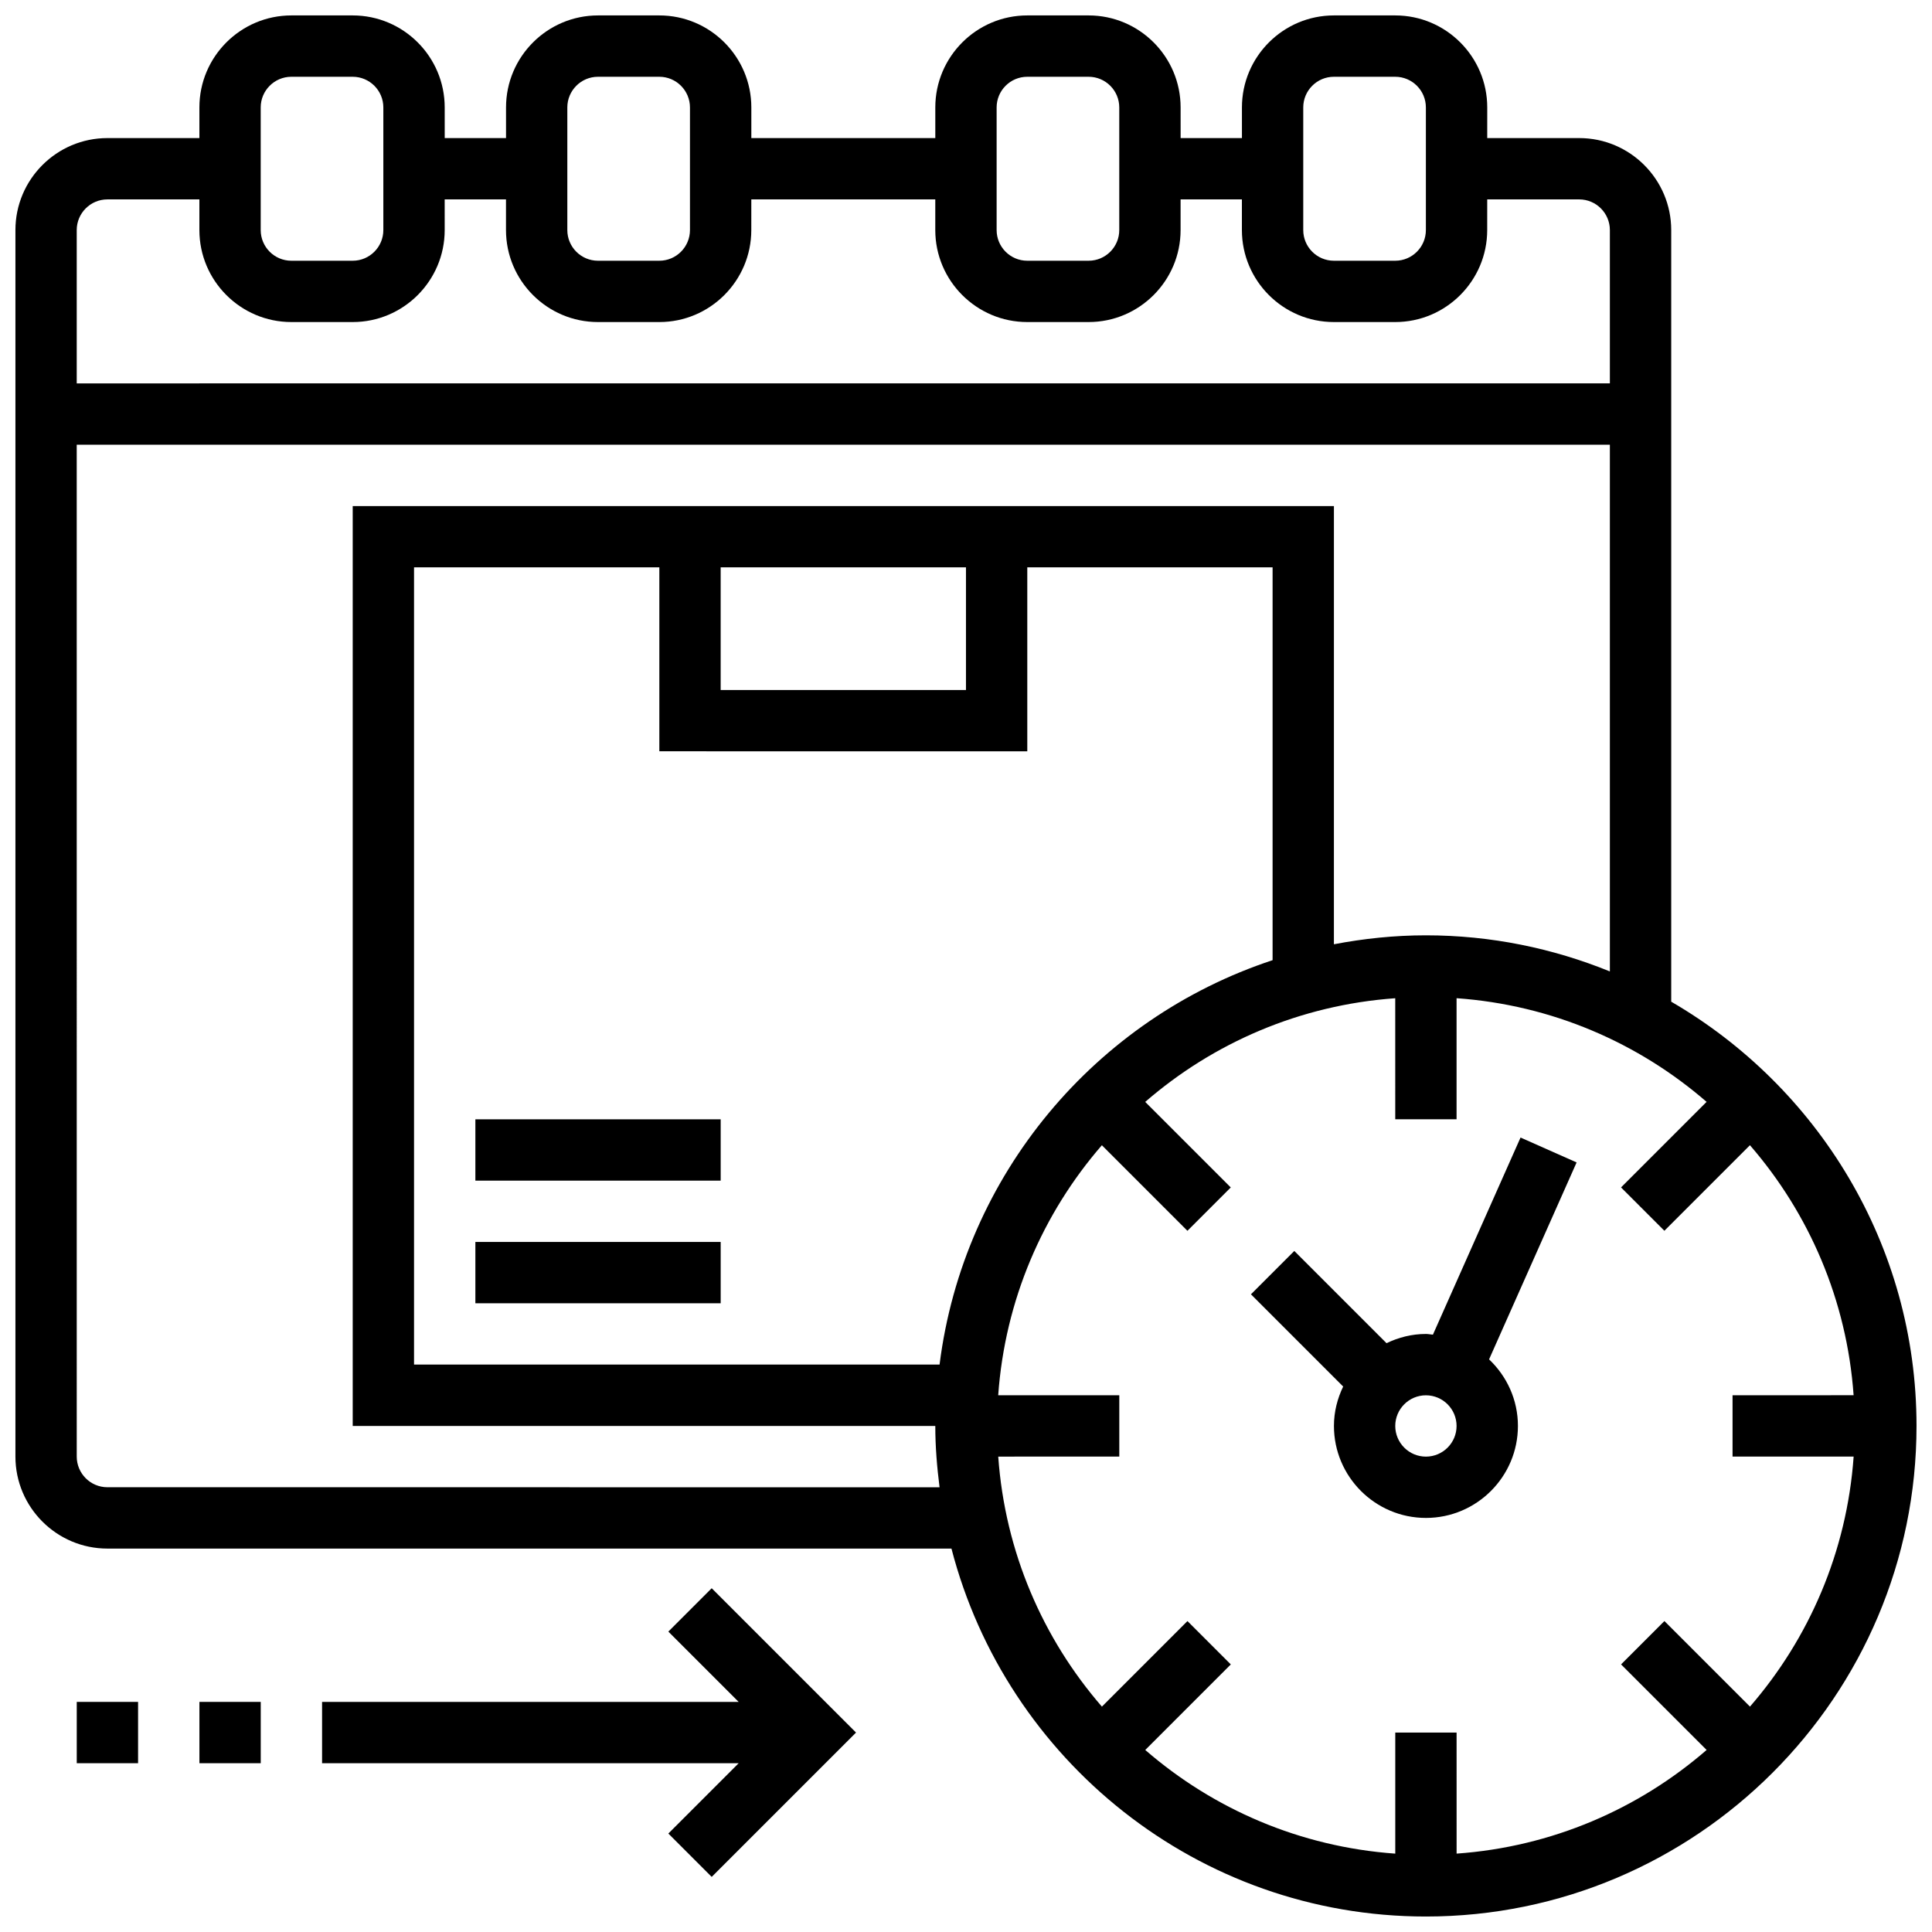
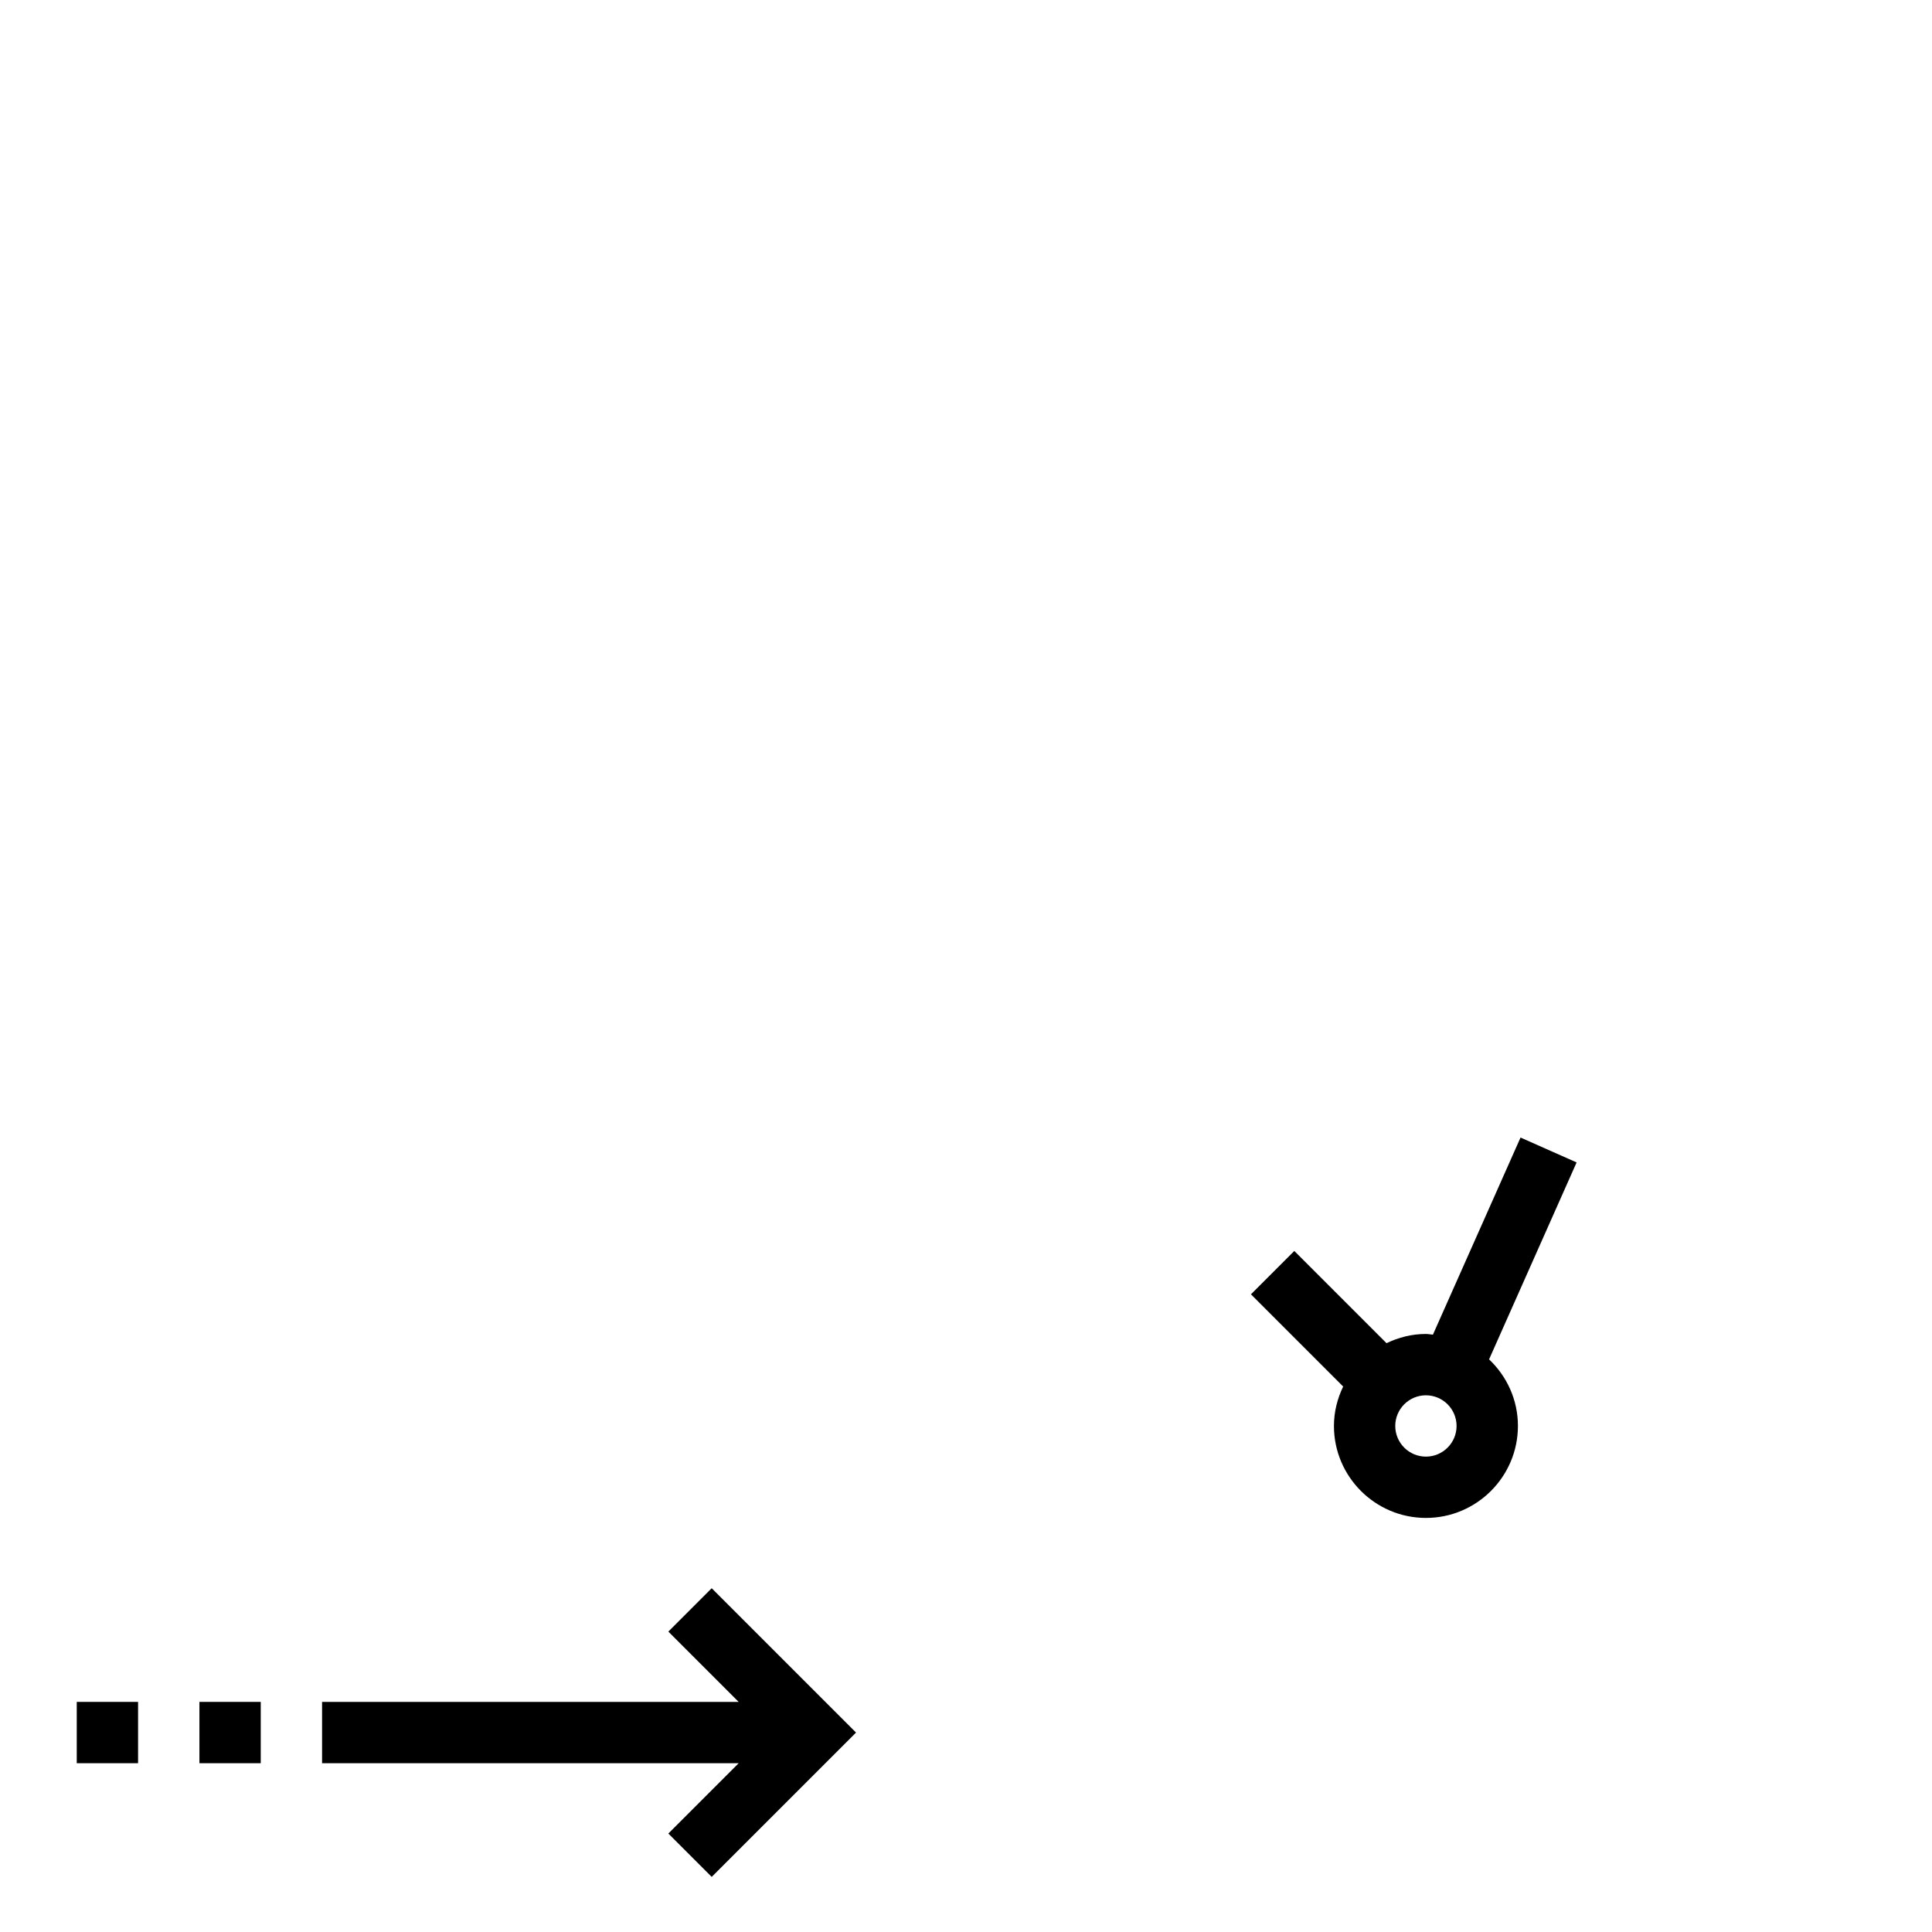
<svg xmlns="http://www.w3.org/2000/svg" width="800px" height="800px" version="1.1" viewBox="144 144 512 512">
  <defs>
    <clipPath id="a">
-       <path d="m148.09 148.09h503.81v503.81h-503.81z" />
-     </clipPath>
+       </clipPath>
  </defs>
  <g clip-path="url(#a)">
    <path d="m586.89 409.46v-204.49c0-13.441-10.938-24.379-24.379-24.379h-24.379l0.004-8.125c0-13.441-10.938-24.379-24.379-24.379h-16.25c-13.441 0-24.379 10.938-24.379 24.379v8.125h-16.25l-0.004-8.125c0-13.441-10.938-24.379-24.379-24.379h-16.25c-13.441 0-24.379 10.938-24.379 24.379v8.125h-48.754v-8.125c0-13.441-10.938-24.379-24.379-24.379h-16.25c-13.441 0-24.379 10.938-24.379 24.379v8.125h-16.25l-0.004-8.125c0-13.441-10.938-24.379-24.379-24.379h-16.25c-13.441 0-24.379 10.938-24.379 24.379v8.125h-24.375c-13.441 0-24.379 10.938-24.379 24.379v325.04c0 13.441 10.938 24.379 24.379 24.379h223.68c14.488 55.977 65.281 97.508 125.73 97.508 71.688 0 130.02-58.328 130.02-130.02 0-48-26.215-89.895-65.008-112.42zm48.344 120.55c-1.797 25.254-11.824 48.219-27.473 66.258l-22.672-22.672-11.488 11.488 22.672 22.672c-18.039 15.652-41.012 25.68-66.258 27.473l-0.004-32.086h-16.25v32.09c-25.254-1.797-48.219-11.824-66.258-27.473l22.672-22.672-11.488-11.488-22.672 22.672c-15.652-18.039-25.68-41.012-27.473-66.258l32.082-0.004v-16.25h-32.09c1.797-25.254 11.824-48.219 27.473-66.258l22.672 22.672 11.488-11.488-22.672-22.672c18.039-15.652 41.012-25.68 66.258-27.473l0.004 32.082h16.25v-32.09c25.254 1.797 48.219 11.824 66.258 27.473l-22.672 22.672 11.488 11.488 22.672-22.672c15.652 18.039 25.68 41.012 27.473 66.258l-32.082 0.004v16.25zm-300.25-235.66h65.008v32.504h-65.008zm81.258 48.758v-48.754h65.008v104.1c-46.863 15.469-81.941 56.879-88.254 107.17h-139.27v-211.28h65.008v48.754zm73.133-170.64c0-4.477 3.641-8.125 8.125-8.125h16.25c4.484 0 8.125 3.648 8.125 8.125v32.504c0 4.477-3.641 8.125-8.125 8.125h-16.25c-4.484 0-8.125-3.648-8.125-8.125zm-81.258 0c0-4.477 3.641-8.125 8.125-8.125h16.25c4.484 0 8.125 3.648 8.125 8.125v32.504c0 4.477-3.641 8.125-8.125 8.125h-16.25c-4.484 0-8.125-3.648-8.125-8.125zm-113.77 0c0-4.477 3.641-8.125 8.125-8.125h16.25c4.484 0 8.125 3.648 8.125 8.125v32.504c0 4.477-3.641 8.125-8.125 8.125h-16.25c-4.484 0-8.125-3.648-8.125-8.125zm-81.258 0c0-4.477 3.641-8.125 8.125-8.125h16.25c4.484 0 8.125 3.648 8.125 8.125v32.504c0 4.477-3.641 8.125-8.125 8.125h-16.25c-4.484 0-8.125-3.648-8.125-8.125zm-40.629 24.375h24.379v8.125c0 13.441 10.938 24.379 24.379 24.379h16.25c13.441 0 24.379-10.938 24.379-24.379l-0.004-8.125h16.25v8.125c0 13.441 10.938 24.379 24.379 24.379h16.25c13.441 0 24.379-10.938 24.379-24.379l0.004-8.125h48.754v8.125c0 13.441 10.938 24.379 24.379 24.379h16.25c13.441 0 24.379-10.938 24.379-24.379v-8.125h16.25v8.125c0 13.441 10.938 24.379 24.379 24.379h16.25c13.441 0 24.379-10.938 24.379-24.379l0.004-8.125h24.379c4.484 0 8.125 3.648 8.125 8.125v40.629l-406.3 0.004v-40.629c0-4.477 3.641-8.129 8.129-8.129zm0 341.29c-4.484 0-8.125-3.648-8.125-8.125l-0.004-268.16h406.3v139.59c-15.07-6.125-31.508-9.57-48.754-9.57-8.336 0-16.473 0.863-24.379 2.371l0.004-116.13h-260.03v243.78h154.39c0 5.516 0.453 10.914 1.129 16.25z" />
  </g>
  <path d="m546.96 445.46-23.223 52.242c-0.629-0.051-1.219-0.188-1.855-0.188-3.754 0-7.266 0.918-10.441 2.445l-24.441-24.441-11.488 11.488 24.441 24.441c-1.527 3.18-2.445 6.688-2.445 10.441 0 13.441 10.938 24.379 24.379 24.379s24.379-10.938 24.379-24.379c0-6.957-2.957-13.195-7.648-17.641l23.199-52.191zm-25.078 84.559c-4.484 0-8.125-3.648-8.125-8.125s3.641-8.125 8.125-8.125 8.125 3.648 8.125 8.125c0.004 4.477-3.637 8.125-8.125 8.125z" />
  <path d="m321.12 576.39 18.633 18.633h-110.4v16.25h110.4l-18.633 18.633 11.488 11.488 38.25-38.246-38.25-38.25z" />
  <path d="m164.34 595.02h16.25v16.25h-16.25z" />
  <path d="m196.85 595.02h16.25v16.25h-16.25z" />
-   <path d="m269.98 473.13h65.008v16.25h-65.008z" />
-   <path d="m269.98 440.63h65.008v16.25h-65.008z" />
</svg>